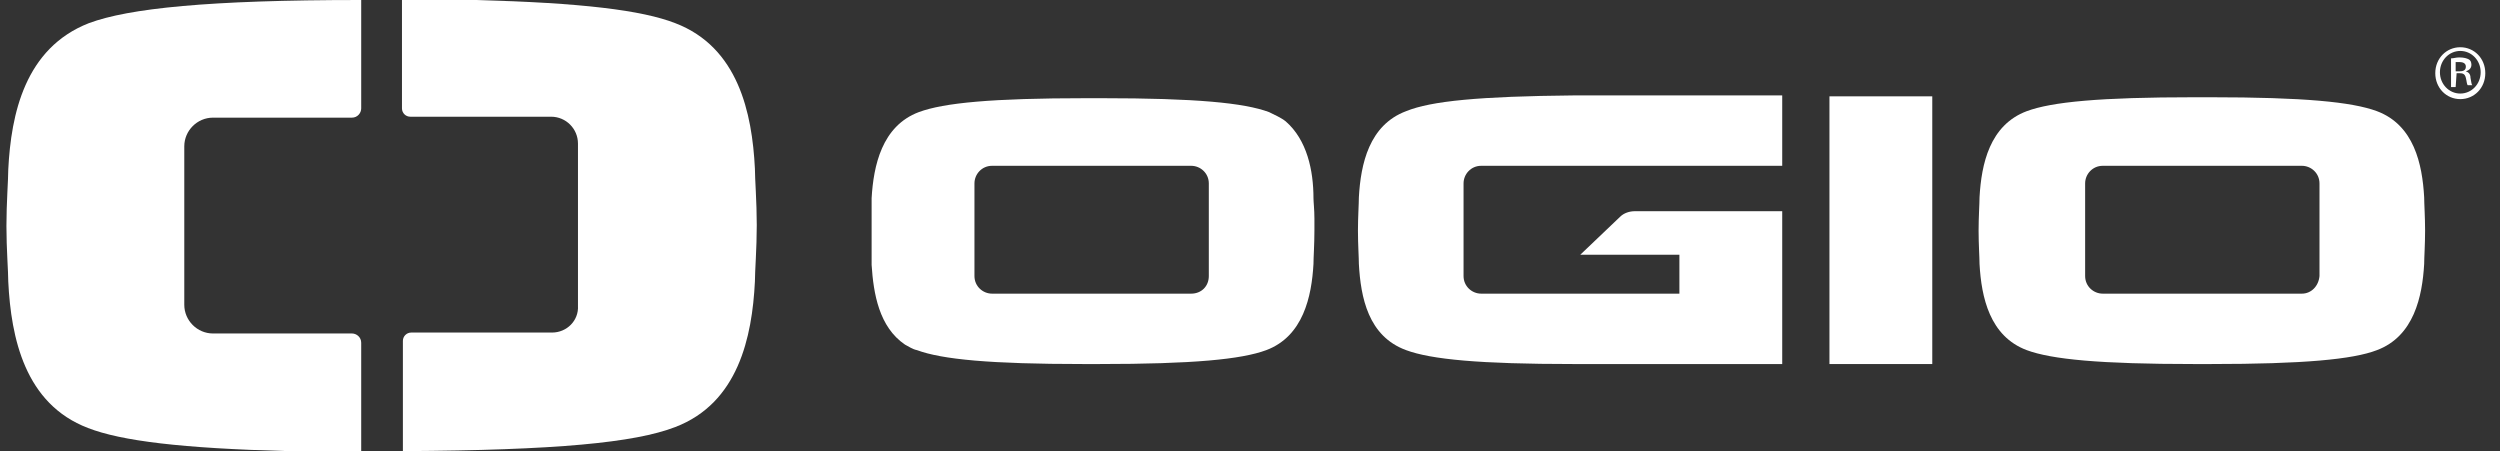
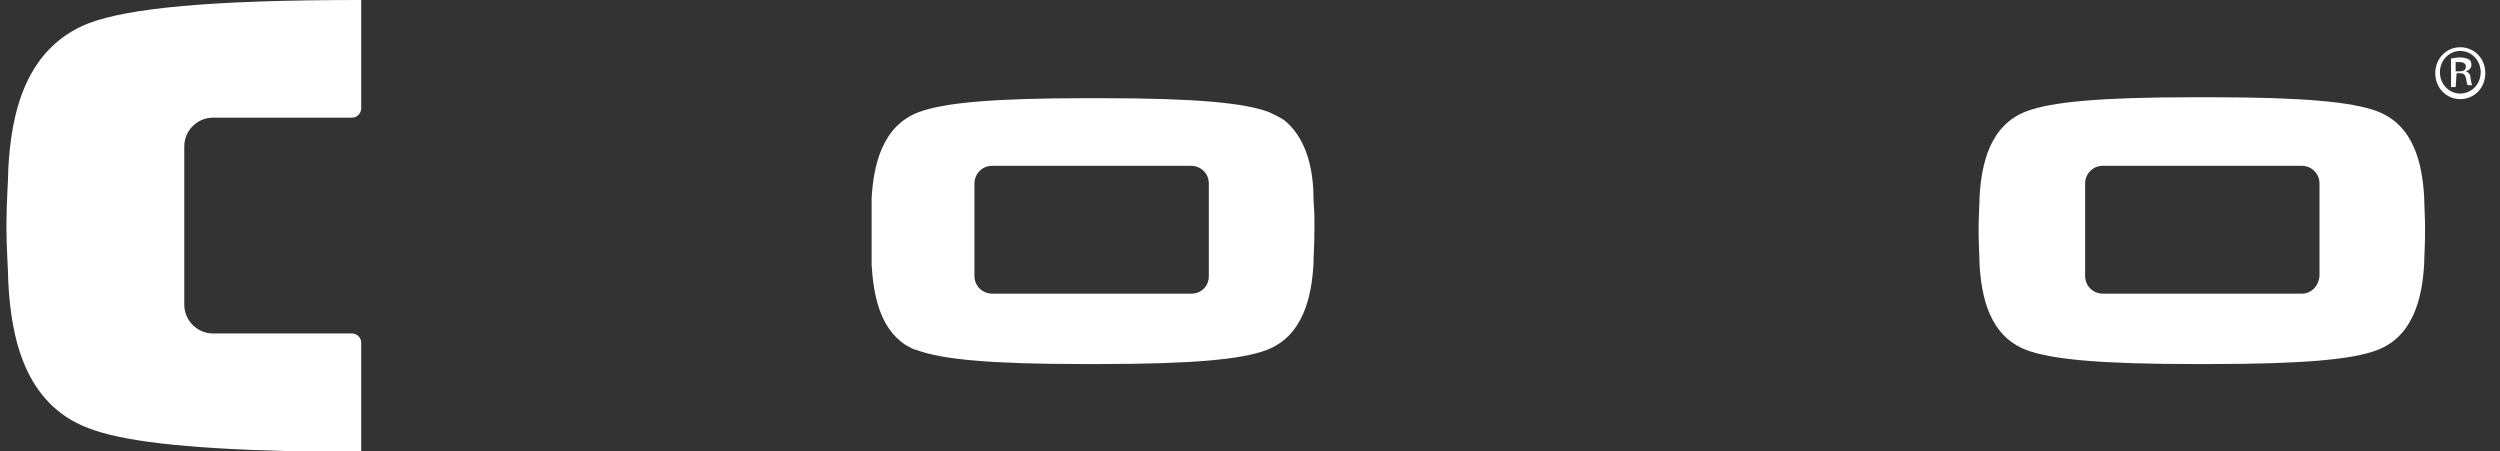
<svg xmlns="http://www.w3.org/2000/svg" width="133" height="24" viewBox="0 0 133 24" fill="none">
  <rect x="0" y="0" width="133" height="24" fill="#333333" stroke="none" />
  <g clip-path="url(#clip0_56782_388)">
    <path d="M4.678 22.768C6.452 23.458 9.656 23.852 15.323 24C16.506 24 17.738 24.049 19.167 24.049H19.216V18.234C19.216 17.938 18.97 17.741 18.724 17.741H11.331C10.493 17.741 9.804 17.051 9.804 16.214V7.786C9.804 6.949 10.493 6.259 11.331 6.259H18.724C19.019 6.259 19.216 6.012 19.216 5.766V0H19.167C11.085 0 6.847 0.444 4.728 1.232C1.327 2.563 0.588 6.062 0.44 9.018C0.44 9.561 0.342 10.793 0.342 12.025C0.342 13.257 0.44 14.439 0.44 14.982C0.588 17.988 1.327 21.487 4.678 22.768Z" fill="white" />
-     <path d="M29.368 17.692H21.878C21.631 17.692 21.434 17.889 21.434 18.136V24H21.483C29.566 23.951 33.754 23.556 35.923 22.719C39.274 21.437 40.013 17.938 40.161 14.982C40.161 14.439 40.26 13.207 40.26 11.975C40.26 10.743 40.161 9.511 40.161 8.969C40.013 6.012 39.274 2.513 35.923 1.232C34.149 0.542 30.945 0.148 25.278 -3.50885e-05C24.095 -3.50885e-05 22.814 -0.049 21.434 -0.049H21.385V5.766C21.385 6.012 21.582 6.209 21.828 6.209H29.319C30.108 6.209 30.748 6.85 30.748 7.639V16.263C30.797 17.051 30.157 17.692 29.368 17.692Z" fill="white" />
-     <path d="M74.806 5.914C72.835 6.653 72.391 8.723 72.292 10.497C72.292 10.842 72.243 11.532 72.243 12.271C72.243 13.01 72.292 13.7 72.292 14.045C72.391 15.819 72.785 17.889 74.806 18.628C76.136 19.121 78.699 19.367 83.726 19.367H94.814V11.236H86.978C86.683 11.236 86.387 11.335 86.19 11.532L84.071 13.552H89.344V15.622H78.798C78.305 15.622 77.861 15.228 77.861 14.686V9.758C77.861 9.265 78.255 8.821 78.798 8.821H94.814V5.076H83.726C78.699 5.125 76.136 5.372 74.806 5.914Z" fill="white" />
    <path d="M68.399 6.456C68.153 6.259 67.808 6.111 67.512 5.963C66.181 5.47 63.619 5.224 58.592 5.224H57.804C52.777 5.224 50.214 5.47 48.884 5.963C46.913 6.702 46.469 8.821 46.37 10.546V14.094C46.469 15.622 46.765 17.396 48.145 18.333C48.342 18.431 48.539 18.579 48.785 18.628C50.116 19.121 52.678 19.367 57.656 19.367H58.444C63.471 19.367 66.034 19.121 67.364 18.628C69.335 17.889 69.779 15.77 69.877 14.045C69.877 13.7 69.927 13.01 69.927 12.271C69.927 12.074 69.927 11.828 69.927 11.63C69.927 11.137 69.877 10.743 69.877 10.546C69.877 9.068 69.533 7.441 68.399 6.456ZM63.372 15.622H52.777C52.284 15.622 51.841 15.228 51.841 14.686V9.758C51.841 9.265 52.235 8.821 52.777 8.821H63.372C63.865 8.821 64.309 9.216 64.309 9.758V14.686C64.309 15.228 63.914 15.622 63.372 15.622Z" fill="white" />
-     <path d="M102.797 5.125H97.327V19.367H102.797V5.125Z" fill="white" />
    <path d="M126.452 5.914C125.122 5.421 122.559 5.174 117.582 5.174H116.744C111.717 5.174 109.155 5.421 107.824 5.914C105.853 6.653 105.409 8.723 105.311 10.497C105.311 10.842 105.261 11.532 105.261 12.271C105.261 13.01 105.311 13.7 105.311 14.045C105.409 15.819 105.853 17.889 107.824 18.628C109.155 19.121 111.717 19.367 116.744 19.367H117.582C122.559 19.367 125.171 19.121 126.452 18.628C128.424 17.889 128.867 15.77 128.966 14.045C128.966 13.7 129.015 13.01 129.015 12.271C129.015 11.532 128.966 10.842 128.966 10.497C128.867 8.723 128.424 6.653 126.452 5.914ZM122.461 15.622H111.865C111.372 15.622 110.929 15.228 110.929 14.686V9.758C110.929 9.265 111.323 8.821 111.865 8.821H122.461C122.953 8.821 123.397 9.216 123.397 9.758V14.686C123.348 15.228 122.953 15.622 122.461 15.622Z" fill="white" />
    <path d="M130.888 2.513C131.627 2.513 132.218 3.105 132.218 3.893C132.218 4.682 131.627 5.273 130.888 5.273C130.148 5.273 129.557 4.682 129.557 3.893C129.557 3.105 130.148 2.513 130.888 2.513ZM130.888 2.71C130.296 2.71 129.804 3.203 129.804 3.844C129.804 4.485 130.296 4.977 130.888 4.977C131.479 4.977 131.972 4.485 131.972 3.844C131.972 3.203 131.479 2.71 130.888 2.71ZM130.641 4.632H130.395V3.105C130.543 3.105 130.641 3.055 130.838 3.055C131.085 3.055 131.233 3.105 131.331 3.154C131.43 3.203 131.479 3.302 131.479 3.45C131.479 3.647 131.331 3.745 131.183 3.795C131.331 3.844 131.43 3.942 131.43 4.14C131.479 4.386 131.479 4.485 131.528 4.534H131.282C131.233 4.485 131.233 4.337 131.183 4.14C131.134 3.942 131.036 3.893 130.838 3.893H130.691L130.641 4.632ZM130.641 3.795H130.838C131.036 3.795 131.183 3.745 131.183 3.548C131.183 3.4 131.085 3.302 130.838 3.302C130.74 3.302 130.691 3.302 130.641 3.302V3.795Z" fill="white" />
  </g>
  <defs>
    <clipPath id="clip0_56782_388">
      <rect width="131.877" height="24" fill="white" transform="translate(0.342)" />
    </clipPath>
  </defs>
</svg>